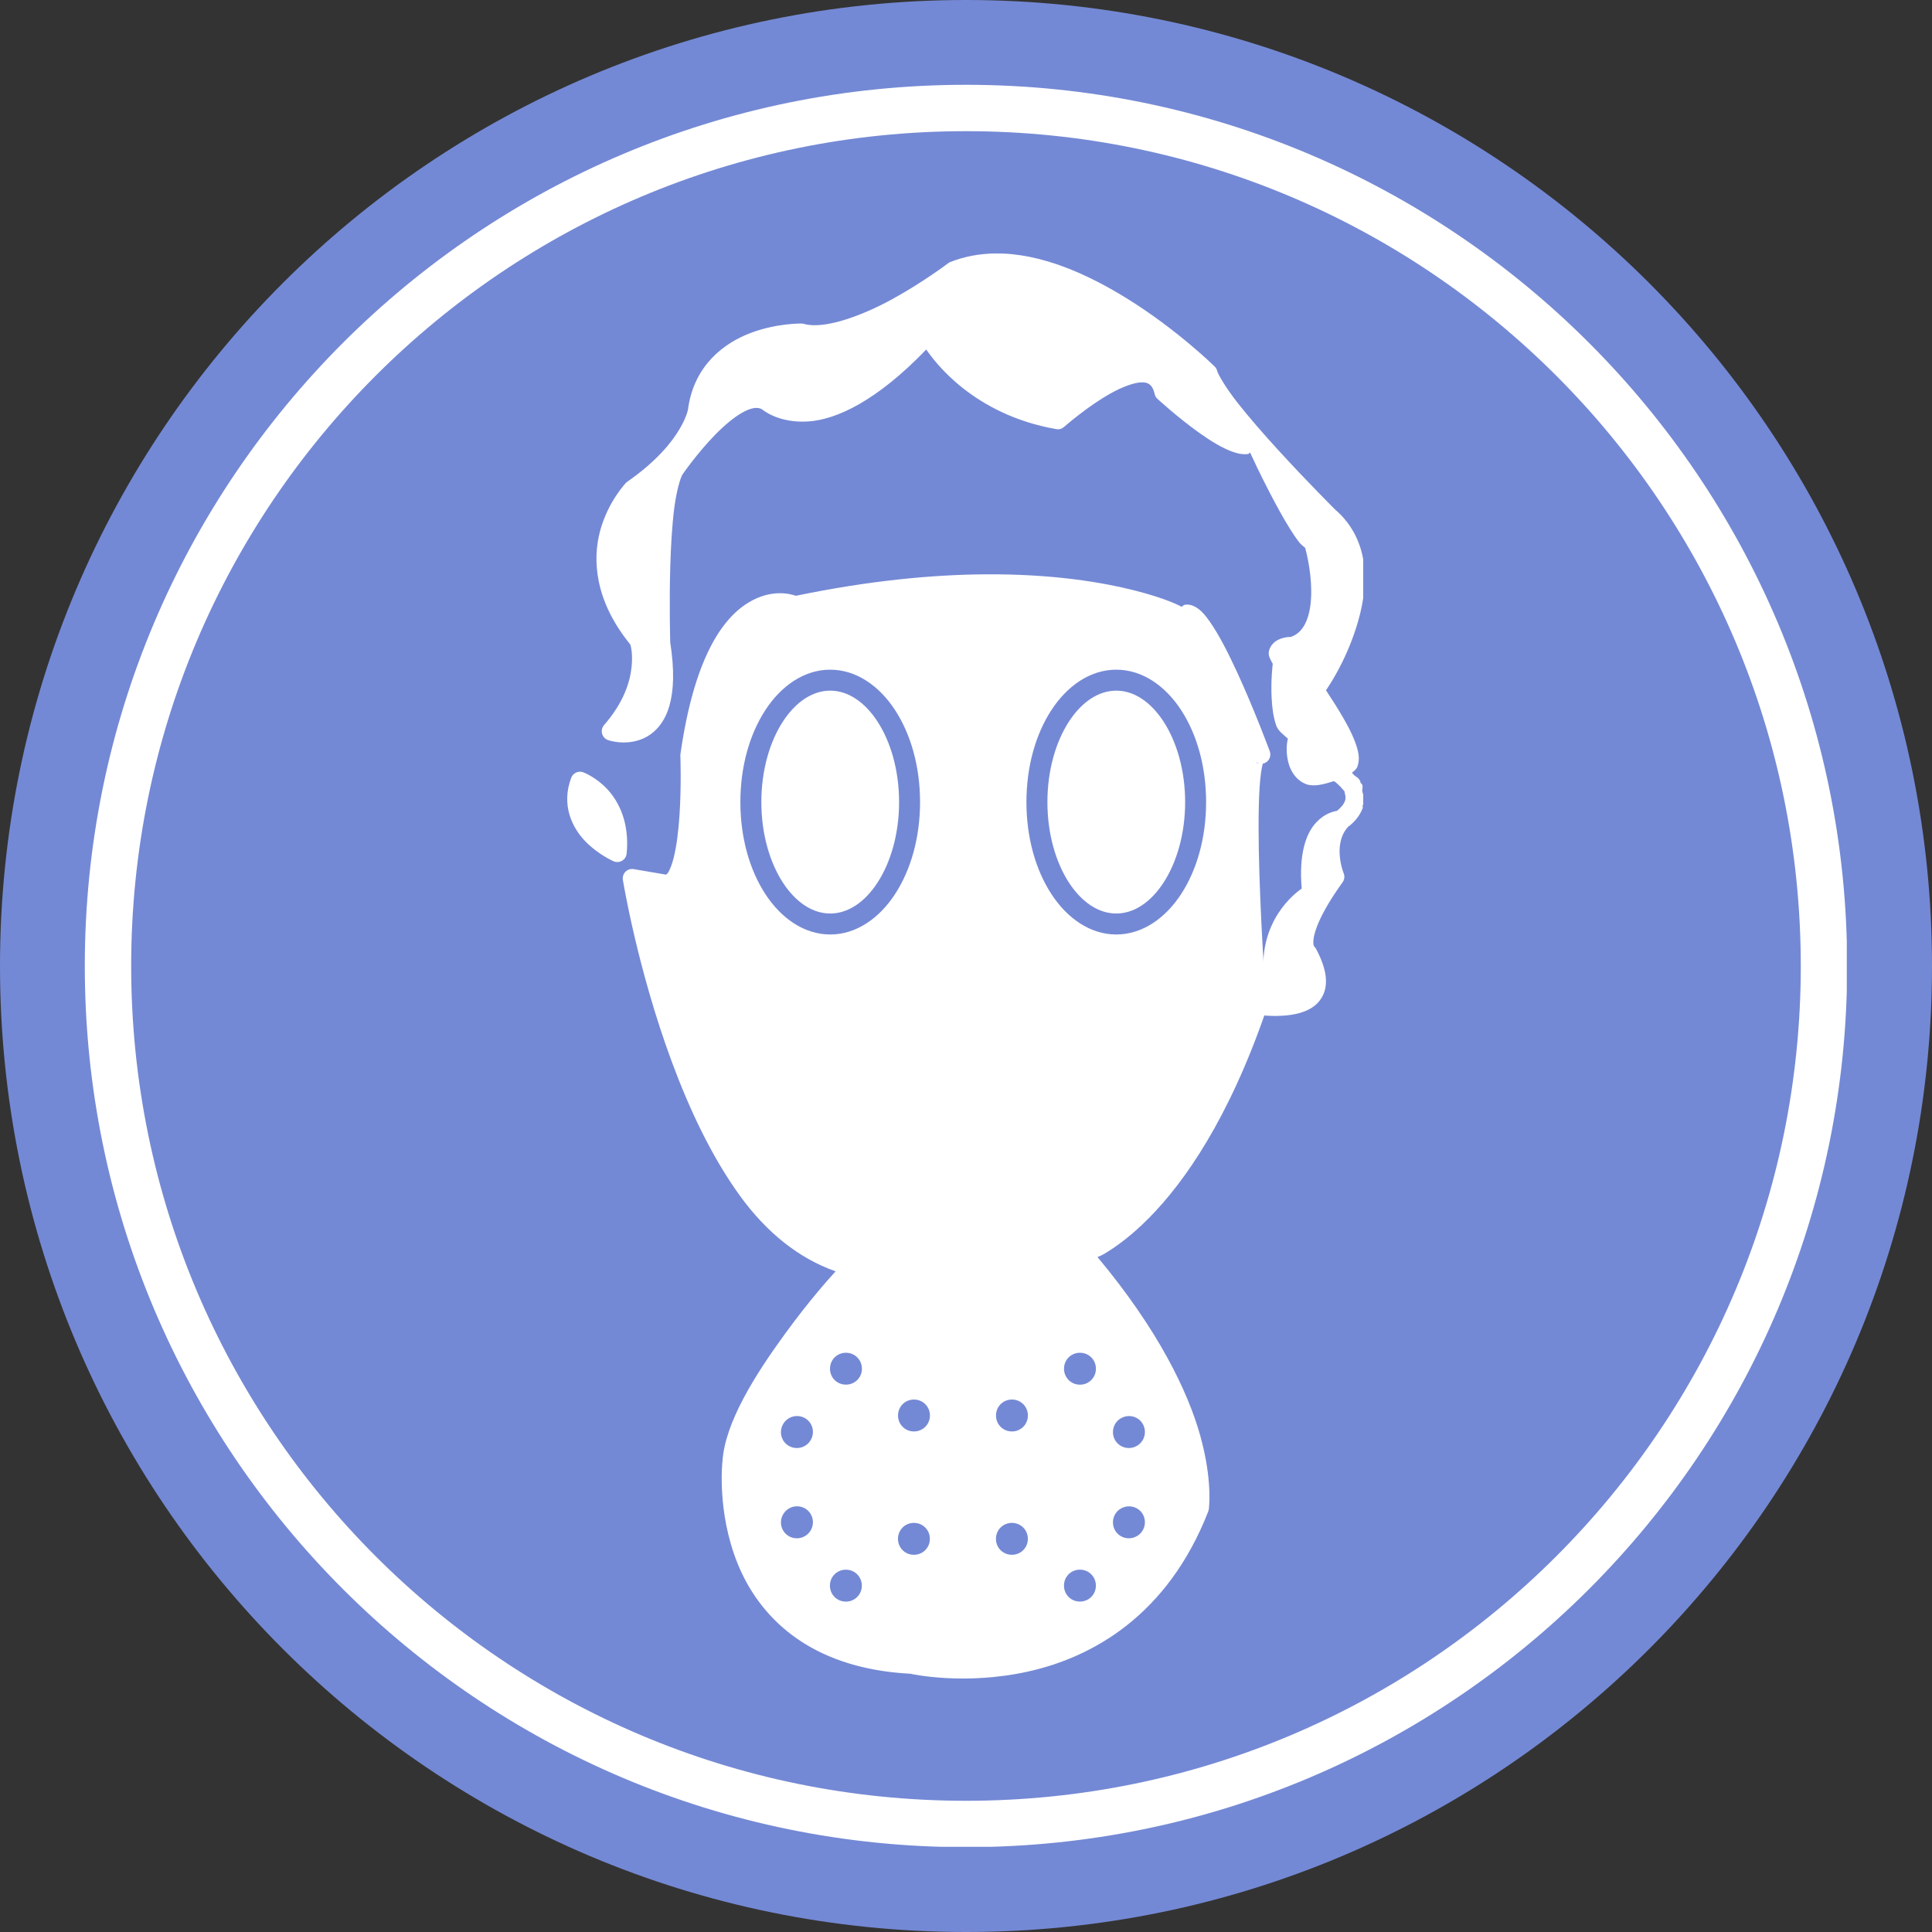
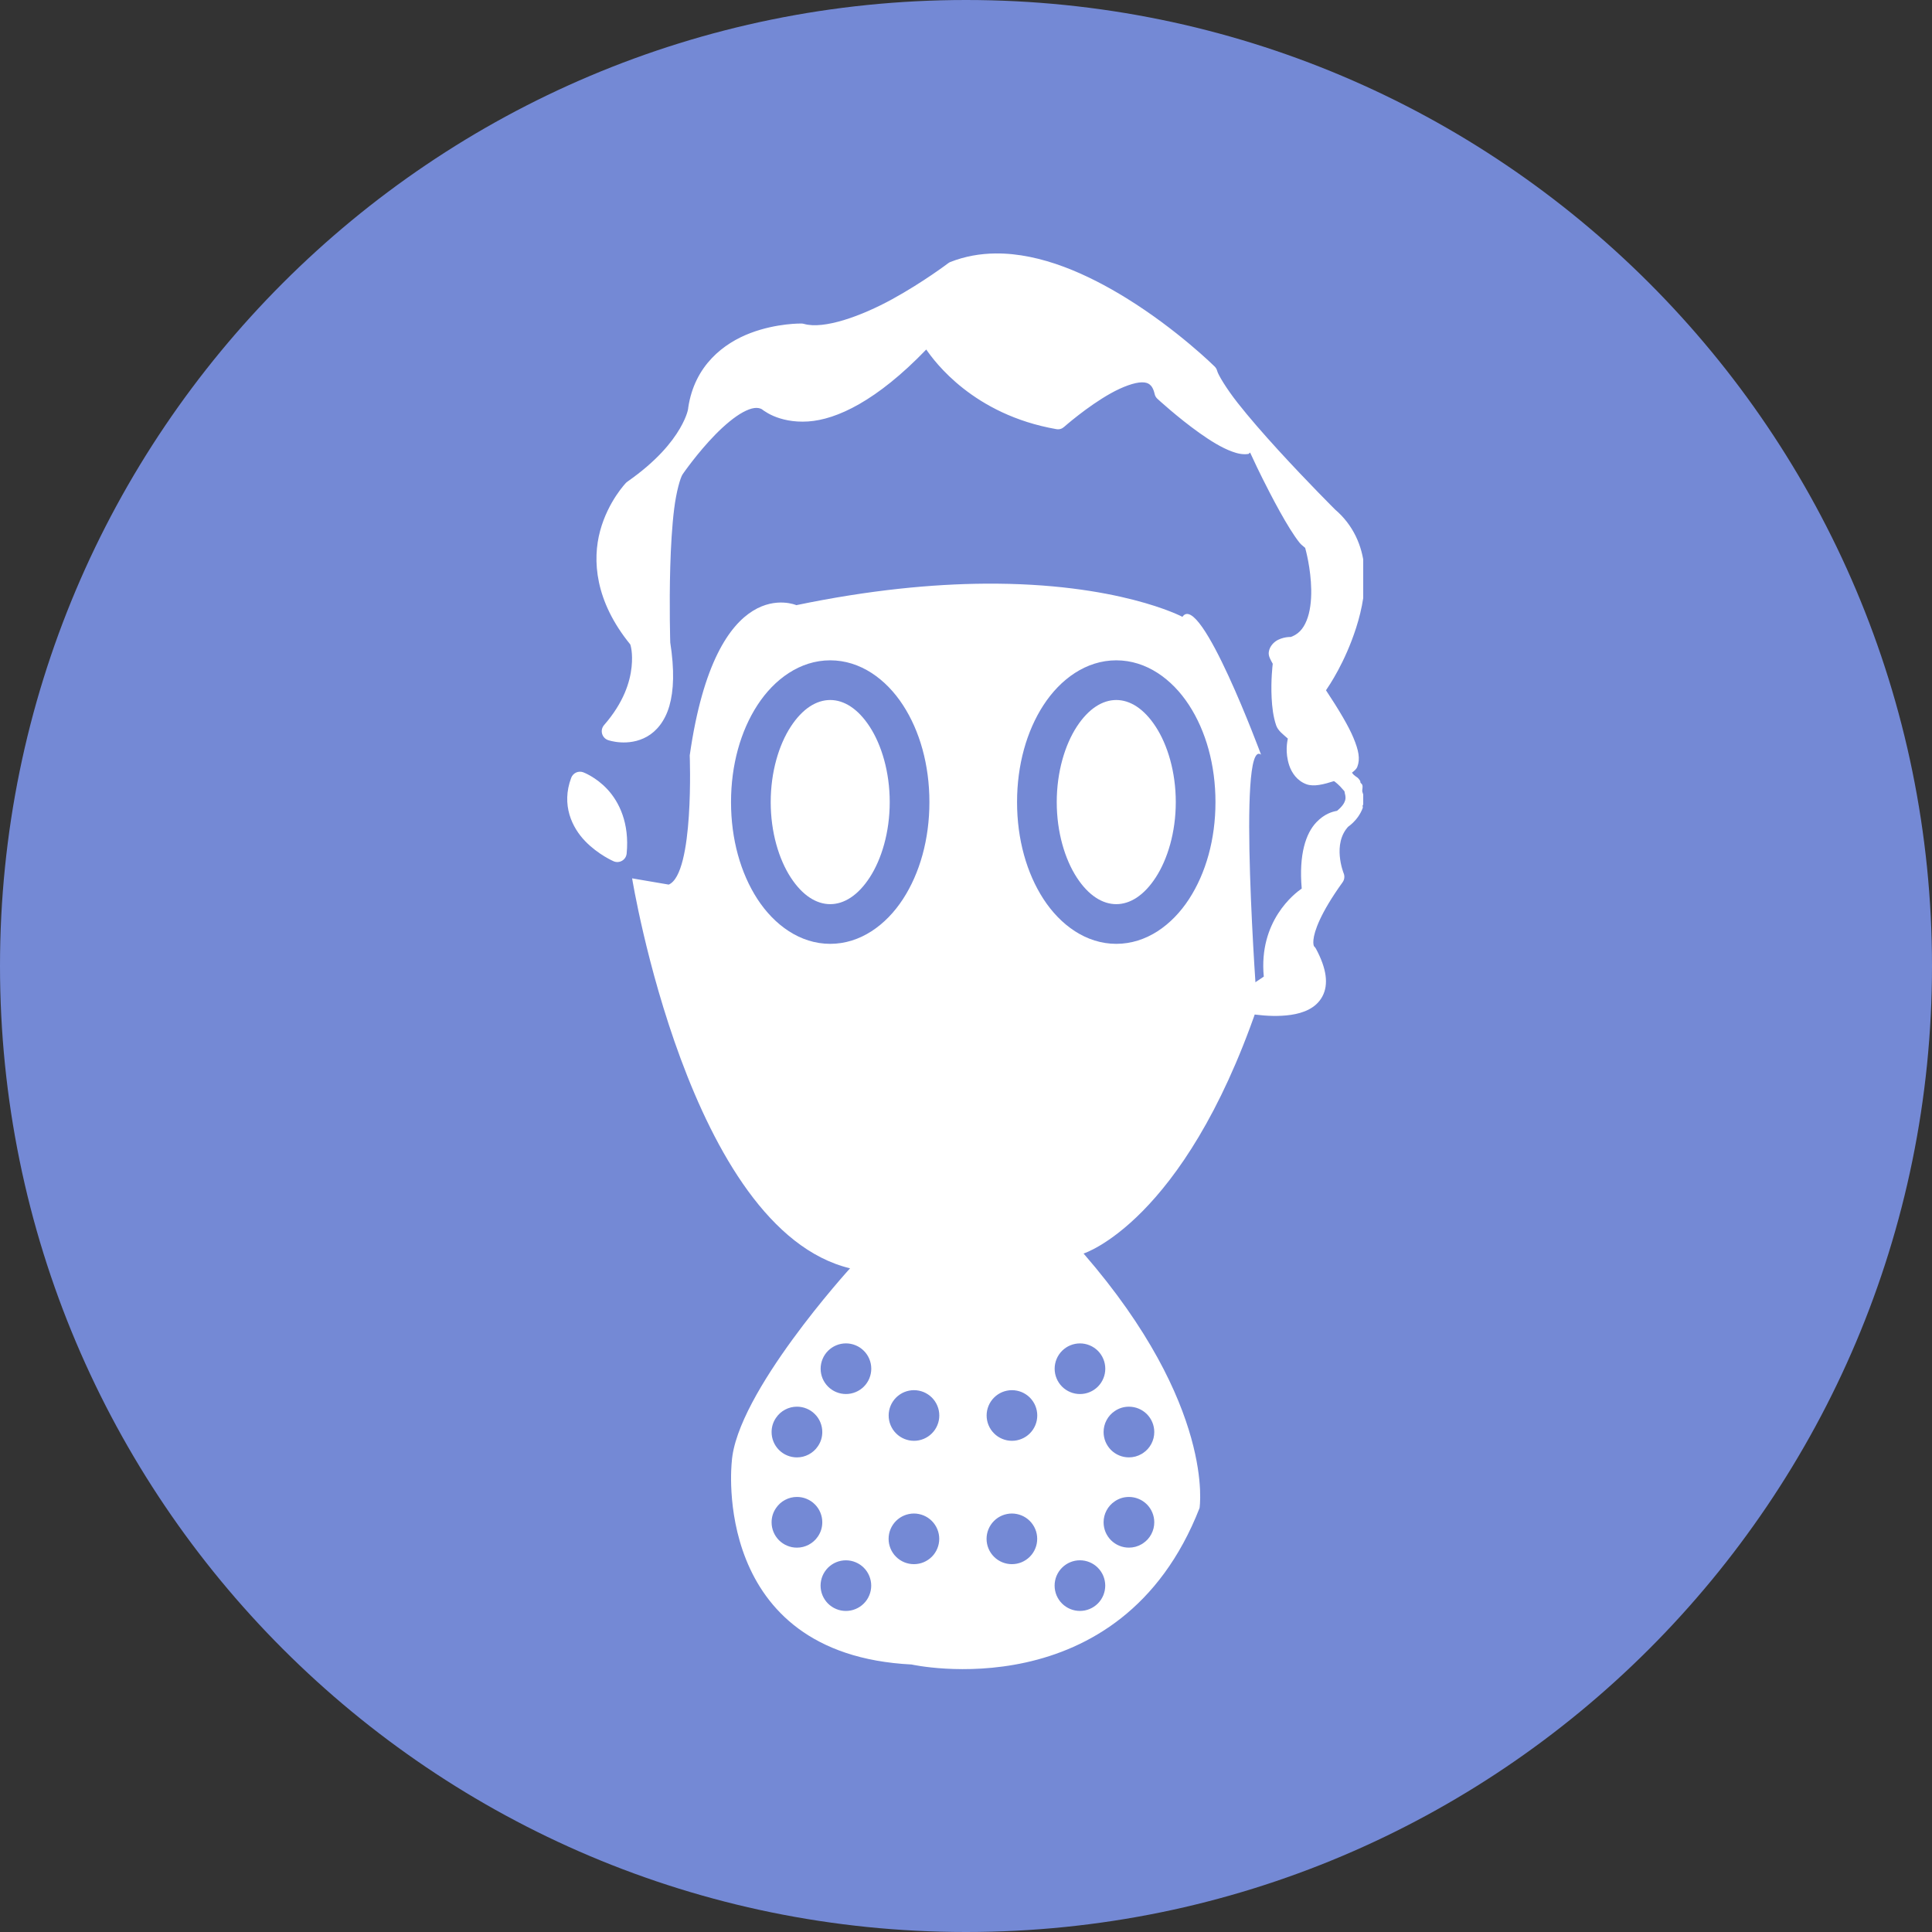
<svg xmlns="http://www.w3.org/2000/svg" width="500" zoomAndPan="magnify" viewBox="0 0 375 375" height="500" preserveAspectRatio="xMidYMid meet" version="1.0">
  <rect x="0" y="0" width="375" height="375" fill="#333333" stroke="none" />
  <defs>
    <clipPath id="86aa8ffdea">
      <path d="M 187.5 0 C 83.945 0 0 83.945 0 187.5 C 0 291.055 83.945 375 187.5 375 C 291.055 375 375 291.055 375 187.5 C 375 83.945 291.055 0 187.5 0 Z M 187.5 0 " clip-rule="nonzero" />
    </clipPath>
    <clipPath id="63fcd48146">
-       <path d="M 16.461 16.461 L 358.461 16.461 L 358.461 358.461 L 16.461 358.461 Z M 16.461 16.461 " clip-rule="nonzero" />
-     </clipPath>
+       </clipPath>
    <clipPath id="1808a058fc">
      <path d="M 187.496 16.461 C 93.039 16.461 16.461 93.039 16.461 187.496 C 16.461 281.957 93.039 358.531 187.496 358.531 C 281.957 358.531 358.531 281.957 358.531 187.496 C 358.531 93.039 281.957 16.461 187.496 16.461 Z M 187.496 16.461 " clip-rule="nonzero" />
    </clipPath>
    <clipPath id="4cdfe4fb52">
      <path d="M 115 49 L 264.598 49 L 264.598 198 L 115 198 Z M 115 49 " clip-rule="nonzero" />
    </clipPath>
    <clipPath id="9bcff47289">
      <path d="M 110.098 149 L 122 149 L 122 168 L 110.098 168 Z M 110.098 149 " clip-rule="nonzero" />
    </clipPath>
  </defs>
  <g clip-path="url(#86aa8ffdea)">
    <rect x="-37.5" width="450" fill="#7489d5" y="-37.5" height="450" fill-opacity="1" />
  </g>
  <g clip-path="url(#63fcd48146)">
    <g clip-path="url(#1808a058fc)">
      <path stroke-linecap="butt" transform="matrix(0.75, 0, 0, 0.75, 16.463, 16.463)" fill="none" stroke-linejoin="miter" d="M 228.044 -0.003 C 102.102 -0.003 -0.003 102.102 -0.003 228.044 C -0.003 353.992 102.102 456.091 228.044 456.091 C 353.992 456.091 456.091 353.992 456.091 228.044 C 456.091 102.102 353.992 -0.003 228.044 -0.003 Z M 228.044 -0.003 " stroke="#ffffff" stroke-width="24" stroke-opacity="1" stroke-miterlimit="4" />
    </g>
  </g>
  <path fill="#ffffff" d="M 191.148 113.289 C 181.023 113.367 168.848 114.488 154.57 117.461 C 154.57 117.461 139.012 110.664 133.875 146.621 C 133.875 146.621 134.781 169.586 129.797 171.699 L 122.695 170.488 C 122.695 170.488 133.723 238.625 164.996 246.18 C 164.996 246.18 142.863 270.465 142.031 283.797 C 142.031 283.797 137.805 321.113 176.934 323.078 C 176.934 323.078 217.422 332.145 232.832 292.711 C 232.832 292.711 236.004 272.922 210.32 243.309 C 210.32 243.309 229.656 237.266 244.012 195.57 C 244.012 195.57 240.082 142.992 244.766 146.469 C 244.766 146.469 232.98 114.59 229.508 119.727 C 229.508 119.727 217.02 113.094 191.148 113.289 Z M 161.145 128.168 C 166.996 128.168 171.988 131.816 175.262 136.852 C 178.539 141.883 180.398 148.477 180.398 155.688 C 180.398 162.898 178.539 169.484 175.262 174.52 C 171.988 179.551 166.996 183.199 161.145 183.199 C 155.293 183.199 150.301 179.551 147.023 174.52 C 143.75 169.484 141.891 162.898 141.891 155.688 C 141.891 148.477 143.75 141.883 147.023 136.852 C 150.301 131.816 155.293 128.168 161.145 128.168 Z M 216.668 128.168 C 222.52 128.168 227.512 131.816 230.785 136.852 C 234.062 141.883 235.922 148.477 235.922 155.688 C 235.922 162.898 234.062 169.484 230.785 174.52 C 227.512 179.551 222.52 183.199 216.668 183.199 C 210.816 183.199 205.824 179.551 202.547 174.52 C 199.273 169.484 197.41 162.898 197.41 155.688 C 197.41 148.477 199.273 141.883 202.547 136.852 C 205.824 131.816 210.816 128.168 216.668 128.168 Z M 161.145 135.871 C 158.488 135.871 155.777 137.52 153.48 141.051 C 151.18 144.582 149.594 149.828 149.594 155.688 C 149.594 161.543 151.18 166.785 153.48 170.316 C 155.777 173.848 158.488 175.496 161.145 175.496 C 163.797 175.496 166.512 173.848 168.809 170.316 C 171.105 166.785 172.695 161.543 172.695 155.688 C 172.695 149.828 171.105 144.582 168.809 141.051 C 166.512 137.52 163.797 135.871 161.145 135.871 Z M 216.668 135.871 C 214.012 135.871 211.301 137.52 209 141.051 C 206.703 144.582 205.113 149.828 205.113 155.688 C 205.113 161.543 206.703 166.785 209 170.316 C 211.301 173.848 214.012 175.496 216.668 175.496 C 219.32 175.496 222.027 173.848 224.324 170.316 C 226.625 166.785 228.219 161.543 228.219 155.688 C 228.219 149.828 226.625 144.582 224.324 141.051 C 222.027 137.52 219.32 135.871 216.668 135.871 Z M 164.199 260.75 C 164.52 260.75 164.84 260.781 165.156 260.844 C 165.473 260.906 165.781 261 166.078 261.125 C 166.375 261.246 166.66 261.398 166.93 261.578 C 167.195 261.758 167.445 261.961 167.672 262.191 C 167.902 262.418 168.105 262.668 168.285 262.934 C 168.465 263.203 168.613 263.484 168.738 263.785 C 168.863 264.082 168.953 264.391 169.02 264.707 C 169.082 265.023 169.113 265.344 169.113 265.664 C 169.113 265.988 169.082 266.309 169.016 266.625 C 168.953 266.941 168.863 267.246 168.738 267.547 C 168.613 267.844 168.465 268.125 168.285 268.395 C 168.105 268.664 167.902 268.91 167.672 269.141 C 167.445 269.367 167.195 269.57 166.93 269.75 C 166.66 269.93 166.375 270.082 166.078 270.203 C 165.781 270.328 165.473 270.422 165.156 270.484 C 164.84 270.547 164.52 270.578 164.199 270.578 C 163.875 270.578 163.555 270.547 163.238 270.484 C 162.922 270.422 162.617 270.328 162.316 270.203 C 162.02 270.082 161.734 269.93 161.469 269.75 C 161.199 269.57 160.953 269.367 160.723 269.141 C 160.496 268.91 160.293 268.664 160.113 268.395 C 159.934 268.125 159.781 267.844 159.656 267.547 C 159.535 267.246 159.441 266.941 159.379 266.625 C 159.316 266.309 159.285 265.988 159.285 265.664 C 159.285 265.344 159.316 265.023 159.379 264.707 C 159.441 264.391 159.535 264.082 159.66 263.785 C 159.781 263.484 159.934 263.203 160.113 262.934 C 160.293 262.668 160.496 262.418 160.723 262.191 C 160.953 261.961 161.199 261.758 161.469 261.578 C 161.738 261.398 162.02 261.25 162.316 261.125 C 162.617 261 162.922 260.906 163.238 260.844 C 163.555 260.781 163.875 260.75 164.199 260.75 Z M 209.621 260.754 C 209.945 260.754 210.266 260.785 210.582 260.848 C 210.898 260.91 211.203 261.004 211.504 261.129 C 211.801 261.25 212.082 261.402 212.352 261.582 C 212.621 261.762 212.867 261.965 213.098 262.191 C 213.324 262.422 213.527 262.668 213.707 262.938 C 213.887 263.207 214.039 263.488 214.16 263.789 C 214.285 264.086 214.379 264.395 214.441 264.711 C 214.504 265.027 214.535 265.344 214.535 265.668 C 214.535 265.992 214.504 266.309 214.441 266.625 C 214.379 266.941 214.285 267.25 214.16 267.547 C 214.039 267.848 213.887 268.129 213.707 268.398 C 213.527 268.668 213.324 268.914 213.098 269.145 C 212.867 269.371 212.621 269.574 212.352 269.754 C 212.082 269.934 211.801 270.086 211.504 270.207 C 211.203 270.332 210.898 270.426 210.582 270.488 C 210.266 270.551 209.945 270.582 209.621 270.582 C 209.301 270.582 208.98 270.551 208.664 270.488 C 208.348 270.426 208.039 270.332 207.742 270.207 C 207.441 270.086 207.16 269.934 206.891 269.754 C 206.621 269.574 206.375 269.371 206.148 269.145 C 205.918 268.914 205.715 268.668 205.535 268.398 C 205.355 268.129 205.207 267.848 205.082 267.547 C 204.957 267.25 204.863 266.941 204.801 266.625 C 204.738 266.309 204.707 265.992 204.707 265.668 C 204.707 265.344 204.738 265.027 204.801 264.711 C 204.863 264.395 204.957 264.086 205.082 263.789 C 205.207 263.488 205.355 263.207 205.535 262.938 C 205.715 262.668 205.918 262.422 206.148 262.191 C 206.375 261.965 206.625 261.762 206.891 261.582 C 207.16 261.402 207.441 261.25 207.742 261.129 C 208.039 261.004 208.348 260.91 208.664 260.848 C 208.98 260.785 209.301 260.754 209.621 260.754 Z M 177.402 269.832 C 177.727 269.832 178.047 269.863 178.363 269.926 C 178.68 269.988 178.984 270.082 179.285 270.203 C 179.582 270.328 179.863 270.48 180.133 270.66 C 180.402 270.84 180.648 271.043 180.879 271.27 C 181.105 271.5 181.309 271.746 181.488 272.016 C 181.668 272.281 181.82 272.566 181.941 272.863 C 182.066 273.164 182.16 273.469 182.223 273.785 C 182.285 274.102 182.316 274.422 182.316 274.746 C 182.316 275.066 182.285 275.387 182.223 275.703 C 182.16 276.02 182.066 276.328 181.941 276.625 C 181.82 276.922 181.668 277.207 181.488 277.477 C 181.309 277.742 181.105 277.992 180.879 278.219 C 180.648 278.449 180.402 278.652 180.133 278.832 C 179.863 279.012 179.582 279.16 179.285 279.285 C 178.984 279.41 178.68 279.5 178.363 279.566 C 178.047 279.629 177.727 279.66 177.402 279.66 C 177.082 279.66 176.762 279.629 176.445 279.566 C 176.129 279.5 175.82 279.41 175.523 279.285 C 175.223 279.16 174.941 279.012 174.672 278.832 C 174.406 278.652 174.156 278.449 173.93 278.219 C 173.699 277.992 173.496 277.742 173.316 277.477 C 173.137 277.207 172.988 276.922 172.863 276.625 C 172.738 276.328 172.645 276.02 172.582 275.703 C 172.52 275.387 172.488 275.066 172.488 274.746 C 172.488 274.422 172.52 274.102 172.582 273.785 C 172.645 273.469 172.738 273.164 172.863 272.863 C 172.988 272.566 173.137 272.281 173.316 272.016 C 173.496 271.746 173.699 271.5 173.93 271.27 C 174.156 271.043 174.406 270.84 174.672 270.66 C 174.941 270.48 175.223 270.328 175.523 270.203 C 175.82 270.082 176.129 269.988 176.445 269.926 C 176.762 269.863 177.082 269.832 177.402 269.832 Z M 196.418 269.832 C 196.742 269.832 197.059 269.863 197.375 269.926 C 197.691 269.988 198 270.082 198.297 270.203 C 198.598 270.328 198.879 270.48 199.148 270.66 C 199.418 270.84 199.664 271.043 199.895 271.27 C 200.121 271.5 200.324 271.746 200.504 272.016 C 200.684 272.281 200.836 272.566 200.957 272.863 C 201.082 273.164 201.176 273.469 201.238 273.785 C 201.301 274.102 201.332 274.422 201.332 274.746 C 201.332 275.066 201.301 275.387 201.238 275.703 C 201.176 276.02 201.082 276.328 200.957 276.625 C 200.836 276.922 200.684 277.207 200.504 277.477 C 200.324 277.742 200.121 277.992 199.895 278.219 C 199.664 278.449 199.418 278.652 199.148 278.832 C 198.879 279.012 198.598 279.16 198.297 279.285 C 198 279.41 197.691 279.5 197.375 279.566 C 197.059 279.629 196.742 279.66 196.418 279.66 C 196.094 279.66 195.777 279.629 195.461 279.566 C 195.145 279.5 194.836 279.41 194.539 279.285 C 194.238 279.16 193.957 279.012 193.688 278.832 C 193.418 278.652 193.172 278.449 192.945 278.219 C 192.715 277.992 192.512 277.742 192.332 277.477 C 192.152 277.207 192 276.922 191.879 276.625 C 191.754 276.328 191.66 276.02 191.598 275.703 C 191.535 275.387 191.504 275.066 191.504 274.746 C 191.504 274.422 191.535 274.102 191.598 273.785 C 191.66 273.469 191.754 273.164 191.879 272.863 C 192 272.566 192.152 272.281 192.332 272.016 C 192.512 271.746 192.715 271.5 192.945 271.27 C 193.172 271.043 193.422 270.84 193.688 270.66 C 193.957 270.48 194.238 270.328 194.539 270.203 C 194.836 270.082 195.145 269.988 195.461 269.926 C 195.777 269.863 196.094 269.832 196.418 269.832 Z M 154.691 273.035 C 155.012 273.035 155.332 273.066 155.648 273.129 C 155.965 273.191 156.273 273.285 156.57 273.41 C 156.867 273.531 157.152 273.684 157.422 273.863 C 157.688 274.043 157.938 274.246 158.164 274.477 C 158.395 274.703 158.598 274.953 158.777 275.219 C 158.957 275.488 159.105 275.77 159.23 276.07 C 159.355 276.367 159.445 276.676 159.512 276.992 C 159.574 277.309 159.605 277.629 159.605 277.949 C 159.605 278.961 159.32 279.883 158.75 280.719 C 158.293 281.395 157.703 281.922 156.984 282.305 C 156.262 282.688 155.496 282.879 154.68 282.879 C 154.355 282.879 154.035 282.848 153.719 282.785 C 153.402 282.723 153.098 282.629 152.797 282.504 C 152.5 282.383 152.215 282.23 151.949 282.051 C 151.68 281.871 151.434 281.668 151.203 281.441 C 150.977 281.211 150.773 280.965 150.594 280.695 C 150.414 280.426 150.262 280.145 150.137 279.844 C 150.016 279.547 149.922 279.238 149.859 278.922 C 149.797 278.605 149.766 278.289 149.766 277.965 C 149.766 276.949 150.055 276.02 150.633 275.184 C 151.09 274.512 151.676 273.984 152.395 273.605 C 153.113 273.227 153.879 273.035 154.691 273.035 Z M 219.129 273.039 C 219.453 273.039 219.773 273.07 220.09 273.133 C 220.406 273.195 220.711 273.289 221.012 273.414 C 221.309 273.535 221.59 273.688 221.859 273.867 C 222.129 274.047 222.375 274.25 222.605 274.477 C 222.832 274.707 223.035 274.953 223.215 275.223 C 223.395 275.492 223.547 275.773 223.668 276.074 C 223.793 276.371 223.887 276.68 223.949 276.996 C 224.012 277.312 224.043 277.629 224.043 277.953 C 224.043 278.77 223.852 279.535 223.473 280.254 C 223.09 280.977 222.562 281.562 221.887 282.02 C 221.824 282.062 221.762 282.102 221.699 282.141 C 221.66 282.164 221.625 282.188 221.586 282.211 C 220.824 282.652 220 282.875 219.121 282.875 C 218.797 282.875 218.477 282.844 218.16 282.781 C 217.844 282.719 217.535 282.625 217.238 282.5 C 216.941 282.379 216.656 282.227 216.391 282.047 C 216.121 281.867 215.871 281.664 215.645 281.438 C 215.418 281.207 215.211 280.961 215.035 280.691 C 214.855 280.422 214.703 280.141 214.578 279.84 C 214.457 279.543 214.363 279.238 214.301 278.922 C 214.238 278.605 214.207 278.285 214.207 277.961 C 214.207 277.148 214.395 276.379 214.777 275.66 C 215.16 274.938 215.688 274.352 216.363 273.895 C 217.195 273.324 218.117 273.039 219.129 273.039 Z M 154.691 290.555 C 155.012 290.555 155.332 290.586 155.648 290.648 C 155.965 290.711 156.273 290.805 156.57 290.93 C 156.867 291.055 157.152 291.203 157.422 291.383 C 157.688 291.562 157.938 291.766 158.164 291.996 C 158.395 292.223 158.598 292.473 158.777 292.738 C 158.957 293.008 159.105 293.289 159.23 293.59 C 159.355 293.887 159.445 294.195 159.512 294.512 C 159.574 294.828 159.605 295.148 159.605 295.469 C 159.605 296.48 159.32 297.402 158.75 298.238 C 158.293 298.914 157.703 299.441 156.984 299.824 C 156.262 300.207 155.496 300.398 154.68 300.398 C 154.355 300.398 154.035 300.367 153.719 300.305 C 153.402 300.242 153.098 300.148 152.797 300.023 C 152.5 299.902 152.215 299.75 151.949 299.57 C 151.68 299.391 151.434 299.188 151.203 298.961 C 150.977 298.73 150.773 298.484 150.594 298.215 C 150.414 297.945 150.262 297.664 150.137 297.363 C 150.016 297.066 149.922 296.758 149.859 296.441 C 149.797 296.125 149.766 295.809 149.766 295.484 C 149.766 294.469 150.055 293.539 150.633 292.703 C 151.09 292.031 151.676 291.504 152.395 291.125 C 153.113 290.746 153.879 290.555 154.691 290.555 Z M 219.129 290.559 C 219.453 290.559 219.773 290.59 220.09 290.652 C 220.406 290.715 220.711 290.809 221.012 290.934 C 221.309 291.055 221.59 291.207 221.859 291.387 C 222.129 291.566 222.375 291.77 222.605 291.996 C 222.832 292.227 223.035 292.473 223.215 292.742 C 223.395 293.012 223.547 293.293 223.668 293.594 C 223.793 293.891 223.887 294.199 223.949 294.516 C 224.012 294.832 224.043 295.148 224.043 295.473 C 224.043 296.289 223.852 297.055 223.473 297.773 C 223.09 298.496 222.562 299.082 221.887 299.539 C 221.824 299.582 221.762 299.621 221.699 299.66 C 221.66 299.684 221.625 299.707 221.586 299.73 C 220.824 300.172 220 300.395 219.121 300.395 C 218.797 300.395 218.477 300.363 218.16 300.301 C 217.844 300.238 217.535 300.145 217.238 300.02 C 216.941 299.898 216.656 299.746 216.391 299.566 C 216.121 299.387 215.871 299.184 215.645 298.957 C 215.418 298.727 215.211 298.48 215.035 298.211 C 214.855 297.941 214.703 297.66 214.578 297.363 C 214.457 297.062 214.363 296.758 214.301 296.441 C 214.238 296.125 214.207 295.805 214.207 295.48 C 214.207 294.668 214.395 293.898 214.777 293.18 C 215.16 292.461 215.688 291.871 216.363 291.414 C 217.195 290.844 218.117 290.559 219.129 290.559 Z M 177.391 293.773 C 177.715 293.773 178.035 293.805 178.352 293.871 C 178.668 293.934 178.973 294.027 179.273 294.148 C 179.57 294.273 179.852 294.426 180.121 294.602 C 180.391 294.781 180.637 294.984 180.867 295.215 C 181.094 295.441 181.297 295.691 181.477 295.961 C 181.656 296.227 181.809 296.512 181.93 296.809 C 182.055 297.105 182.148 297.414 182.211 297.73 C 182.273 298.047 182.305 298.367 182.305 298.688 C 182.305 299.012 182.273 299.332 182.211 299.648 C 182.148 299.965 182.055 300.273 181.93 300.57 C 181.809 300.867 181.656 301.152 181.477 301.418 C 181.297 301.688 181.094 301.938 180.867 302.164 C 180.637 302.391 180.391 302.598 180.121 302.773 C 179.852 302.953 179.57 303.105 179.273 303.23 C 178.973 303.352 178.668 303.445 178.352 303.508 C 178.035 303.57 177.715 303.602 177.391 303.602 C 177.07 303.602 176.75 303.57 176.434 303.508 C 176.117 303.445 175.809 303.352 175.512 303.23 C 175.211 303.105 174.93 302.953 174.66 302.773 C 174.395 302.598 174.145 302.391 173.918 302.164 C 173.688 301.938 173.484 301.688 173.305 301.418 C 173.125 301.152 172.973 300.867 172.852 300.57 C 172.727 300.273 172.633 299.965 172.57 299.648 C 172.508 299.332 172.477 299.012 172.477 298.688 C 172.477 298.367 172.508 298.047 172.57 297.73 C 172.633 297.414 172.727 297.105 172.852 296.809 C 172.977 296.512 173.125 296.227 173.305 295.961 C 173.484 295.691 173.688 295.441 173.918 295.215 C 174.145 294.988 174.395 294.781 174.66 294.602 C 174.93 294.426 175.215 294.273 175.512 294.148 C 175.809 294.027 176.117 293.934 176.434 293.871 C 176.75 293.805 177.07 293.773 177.391 293.773 Z M 196.406 293.773 C 196.73 293.773 197.051 293.805 197.367 293.871 C 197.684 293.934 197.988 294.027 198.289 294.148 C 198.586 294.273 198.867 294.426 199.137 294.602 C 199.406 294.781 199.652 294.984 199.883 295.215 C 200.109 295.441 200.312 295.691 200.492 295.961 C 200.672 296.227 200.824 296.512 200.945 296.809 C 201.07 297.105 201.164 297.414 201.227 297.73 C 201.289 298.047 201.32 298.367 201.32 298.688 C 201.32 299.012 201.289 299.332 201.227 299.648 C 201.164 299.965 201.07 300.273 200.945 300.57 C 200.824 300.867 200.672 301.152 200.492 301.418 C 200.312 301.688 200.109 301.938 199.883 302.164 C 199.652 302.391 199.406 302.598 199.137 302.773 C 198.867 302.953 198.586 303.105 198.289 303.23 C 197.988 303.352 197.684 303.445 197.367 303.508 C 197.051 303.57 196.73 303.602 196.406 303.602 C 196.086 303.602 195.766 303.57 195.449 303.508 C 195.133 303.445 194.824 303.352 194.527 303.23 C 194.227 303.105 193.945 302.953 193.676 302.773 C 193.406 302.598 193.16 302.391 192.934 302.164 C 192.703 301.938 192.5 301.688 192.32 301.418 C 192.141 301.152 191.988 300.867 191.867 300.57 C 191.742 300.273 191.648 299.965 191.586 299.648 C 191.523 299.332 191.492 299.012 191.492 298.688 C 191.492 298.367 191.523 298.047 191.586 297.73 C 191.648 297.414 191.742 297.105 191.867 296.809 C 191.992 296.512 192.141 296.227 192.32 295.961 C 192.5 295.691 192.703 295.441 192.934 295.215 C 193.16 294.988 193.41 294.781 193.676 294.602 C 193.945 294.426 194.227 294.273 194.527 294.148 C 194.824 294.027 195.133 293.934 195.449 293.871 C 195.766 293.805 196.086 293.773 196.406 293.773 Z M 209.613 302.852 C 209.934 302.852 210.254 302.883 210.57 302.945 C 210.887 303.008 211.195 303.102 211.492 303.227 C 211.789 303.352 212.074 303.5 212.34 303.68 C 212.609 303.859 212.859 304.062 213.086 304.293 C 213.312 304.52 213.52 304.77 213.695 305.035 C 213.875 305.305 214.027 305.586 214.152 305.887 C 214.273 306.184 214.367 306.492 214.43 306.809 C 214.492 307.125 214.527 307.445 214.527 307.766 C 214.527 308.09 214.492 308.41 214.43 308.727 C 214.367 309.043 214.273 309.348 214.152 309.648 C 214.027 309.945 213.875 310.227 213.699 310.496 C 213.52 310.766 213.312 311.012 213.086 311.242 C 212.859 311.469 212.609 311.672 212.34 311.852 C 212.074 312.031 211.789 312.184 211.492 312.305 C 211.195 312.43 210.887 312.523 210.57 312.586 C 210.254 312.648 209.934 312.68 209.613 312.68 C 209.289 312.68 208.969 312.648 208.652 312.586 C 208.336 312.523 208.027 312.43 207.73 312.305 C 207.434 312.184 207.148 312.031 206.883 311.852 C 206.613 311.672 206.363 311.469 206.137 311.242 C 205.91 311.012 205.703 310.766 205.527 310.496 C 205.348 310.227 205.195 309.945 205.07 309.648 C 204.949 309.348 204.855 309.043 204.793 308.727 C 204.73 308.41 204.699 308.09 204.699 307.766 C 204.699 307.445 204.73 307.125 204.793 306.809 C 204.855 306.492 204.949 306.184 205.07 305.887 C 205.195 305.586 205.348 305.305 205.527 305.035 C 205.703 304.77 205.91 304.52 206.137 304.293 C 206.363 304.062 206.613 303.859 206.883 303.68 C 207.148 303.5 207.434 303.352 207.73 303.227 C 208.027 303.102 208.336 303.008 208.652 302.945 C 208.969 302.883 209.289 302.852 209.613 302.852 Z M 164.188 302.855 C 164.508 302.855 164.828 302.887 165.145 302.949 C 165.461 303.012 165.77 303.105 166.066 303.23 C 166.363 303.352 166.648 303.504 166.918 303.684 C 167.184 303.863 167.434 304.066 167.66 304.293 C 167.891 304.523 168.094 304.77 168.273 305.039 C 168.453 305.309 168.602 305.59 168.727 305.891 C 168.848 306.188 168.941 306.496 169.008 306.812 C 169.07 307.129 169.102 307.445 169.102 307.77 C 169.102 308.094 169.07 308.41 169.008 308.727 C 168.941 309.043 168.852 309.352 168.727 309.648 C 168.602 309.949 168.453 310.23 168.273 310.5 C 168.094 310.77 167.891 311.016 167.66 311.246 C 167.434 311.473 167.184 311.676 166.918 311.855 C 166.648 312.035 166.363 312.188 166.066 312.309 C 165.77 312.434 165.461 312.527 165.145 312.59 C 164.828 312.652 164.508 312.684 164.188 312.684 C 163.863 312.684 163.543 312.652 163.227 312.59 C 162.91 312.527 162.605 312.434 162.305 312.309 C 162.008 312.188 161.723 312.035 161.457 311.855 C 161.188 311.676 160.941 311.473 160.711 311.246 C 160.484 311.016 160.281 310.77 160.102 310.5 C 159.922 310.23 159.77 309.949 159.645 309.648 C 159.523 309.352 159.43 309.043 159.367 308.727 C 159.305 308.41 159.273 308.094 159.273 307.77 C 159.273 307.445 159.305 307.129 159.367 306.812 C 159.43 306.496 159.523 306.188 159.645 305.891 C 159.77 305.59 159.922 305.309 160.102 305.039 C 160.281 304.77 160.484 304.523 160.711 304.293 C 160.941 304.066 161.188 303.863 161.457 303.684 C 161.723 303.504 162.008 303.352 162.305 303.23 C 162.605 303.105 162.91 303.012 163.227 302.949 C 163.543 302.887 163.863 302.855 164.188 302.855 Z M 164.188 302.855 " fill-opacity="1" fill-rule="nonzero" />
-   <path fill="#ffffff" d="M 191.137 111.477 C 180.961 111.551 168.742 112.688 154.48 115.641 C 153.43 115.289 149.715 114.223 145.195 117.008 C 139.988 120.219 134.68 128.113 132.074 146.363 C 132.059 146.473 132.055 146.582 132.059 146.691 C 132.059 146.691 132.277 152.363 131.891 158.25 C 131.695 161.191 131.34 164.18 130.773 166.445 C 130.488 167.574 130.148 168.52 129.809 169.145 C 129.566 169.586 129.434 169.652 129.297 169.77 L 123 168.695 C 122.859 168.672 122.715 168.664 122.57 168.676 C 122.426 168.684 122.285 168.711 122.148 168.754 C 122.008 168.797 121.879 168.855 121.754 168.93 C 121.629 169.008 121.516 169.094 121.414 169.195 C 121.312 169.297 121.223 169.41 121.145 169.535 C 121.07 169.656 121.012 169.785 120.965 169.926 C 120.922 170.062 120.895 170.203 120.883 170.348 C 120.871 170.492 120.875 170.637 120.898 170.777 C 120.898 170.777 123.676 187.957 130.414 206.133 C 133.781 215.219 138.141 224.582 143.727 232.238 C 148.73 239.105 154.945 244.223 162.195 246.762 C 161.02 248.074 157.324 252.098 152.355 258.918 C 146.66 266.734 140.719 276.055 140.23 283.648 C 140.219 283.727 139.113 293.355 143.125 303.375 C 147.145 313.41 156.668 323.824 176.719 324.875 C 176.996 324.938 187.191 327.176 199.492 324.457 C 211.965 321.703 226.602 313.637 234.52 293.375 C 234.566 293.254 234.602 293.125 234.621 292.996 C 234.621 292.996 235.449 287.547 232.957 278.625 C 230.574 270.113 224.801 258.082 213.02 243.992 C 213.617 243.711 213.617 243.797 214.496 243.273 C 216.664 241.977 219.652 239.82 223.074 236.352 C 229.918 229.41 238.48 217.219 245.73 196.156 C 245.809 195.922 245.84 195.68 245.82 195.434 C 245.82 195.434 244.844 182.316 244.449 169.66 C 244.254 163.332 244.207 157.105 244.488 152.793 C 244.625 150.688 244.863 149.059 245.105 148.23 C 245.363 148.18 245.602 148.078 245.816 147.922 C 246.031 147.77 246.203 147.578 246.336 147.348 C 246.465 147.117 246.543 146.871 246.566 146.609 C 246.59 146.344 246.559 146.09 246.469 145.84 C 246.469 145.84 243.512 137.824 240.09 130.406 C 238.379 126.699 236.57 123.152 234.84 120.691 C 233.977 119.461 233.195 118.48 232.07 117.828 C 231.512 117.504 230.766 117.246 229.934 117.395 C 229.691 117.438 229.582 117.672 229.367 117.777 C 228.758 117.473 226.336 116.18 220.484 114.676 C 213.98 113.004 204.227 111.375 191.133 111.477 Z M 191.16 115.109 C 203.941 115.012 213.367 116.598 219.574 118.195 C 225.785 119.789 228.652 121.328 228.652 121.328 C 228.852 121.434 229.062 121.5 229.285 121.531 C 229.508 121.559 229.727 121.543 229.945 121.488 C 230.164 121.434 230.363 121.344 230.551 121.215 C 230.734 121.086 230.887 120.93 231.012 120.742 C 231.043 120.703 230.844 120.922 230.566 120.969 C 230.289 121.02 230.156 120.914 230.25 120.969 C 230.438 121.078 231.145 121.746 231.871 122.781 C 233.328 124.852 235.121 128.316 236.793 131.934 C 239.812 138.48 241.977 144.359 242.465 145.656 C 242.137 146.109 241.809 146.551 241.656 147.043 C 241.223 148.449 241.012 150.277 240.859 152.559 C 240.562 157.125 240.617 163.395 240.816 169.773 C 241.207 182.312 242.141 194.789 242.172 195.242 C 235.098 215.672 226.871 227.332 220.488 233.801 C 217.281 237.055 214.543 239.016 212.637 240.156 C 210.727 241.297 209.777 241.574 209.777 241.574 C 209.633 241.621 209.496 241.68 209.367 241.762 C 209.238 241.84 209.121 241.934 209.016 242.039 C 208.91 242.148 208.82 242.27 208.746 242.398 C 208.668 242.531 208.609 242.668 208.57 242.812 C 208.527 242.957 208.504 243.105 208.5 243.258 C 208.496 243.406 208.512 243.559 208.543 243.703 C 208.574 243.852 208.625 243.992 208.695 244.129 C 208.762 244.262 208.848 244.387 208.945 244.5 C 221.633 259.129 227.113 271.227 229.453 279.602 C 231.727 287.73 231.086 291.969 231.043 292.227 C 223.539 311.242 210.297 318.348 198.711 320.906 C 187.086 323.477 177.332 321.305 177.332 321.305 C 177.23 321.281 177.129 321.27 177.023 321.266 C 158.039 320.312 150.133 311.113 146.496 302.023 C 142.855 292.938 143.84 284 143.84 284 C 143.844 283.973 143.844 283.941 143.844 283.914 C 144.203 278.176 149.727 268.707 155.297 261.062 C 160.867 253.418 166.344 247.402 166.344 247.402 C 166.449 247.285 166.539 247.16 166.609 247.02 C 166.684 246.879 166.738 246.73 166.773 246.578 C 166.805 246.422 166.82 246.266 166.812 246.109 C 166.809 245.953 166.781 245.797 166.734 245.645 C 166.688 245.496 166.625 245.352 166.539 245.219 C 166.457 245.086 166.355 244.965 166.242 244.855 C 166.125 244.746 166 244.656 165.859 244.582 C 165.723 244.508 165.574 244.449 165.422 244.414 C 158.184 242.664 151.941 237.344 146.66 230.098 C 141.379 222.855 137.117 213.762 133.82 204.871 C 128.008 189.195 125.594 176.059 125.008 172.727 L 129.492 173.492 C 129.844 173.551 130.184 173.512 130.508 173.371 C 131.684 172.871 132.438 171.922 133 170.887 C 133.566 169.848 133.969 168.652 134.301 167.332 C 134.965 164.695 135.316 161.551 135.52 158.488 C 135.914 152.508 135.691 147.098 135.684 146.828 C 138.215 129.16 143.246 122.48 147.102 120.105 C 150.957 117.727 153.844 119.129 153.844 119.129 C 154.199 119.281 154.566 119.32 154.941 119.242 C 169.105 116.293 181.16 115.184 191.16 115.109 Z M 161.145 126.352 C 154.535 126.352 149.023 130.457 145.504 135.859 C 142.004 141.238 140.074 148.164 140.074 155.688 C 140.074 163.211 142.004 170.133 145.504 175.508 C 149.023 180.914 154.535 185.016 161.145 185.016 C 167.75 185.016 173.273 180.914 176.789 175.508 C 180.289 170.133 182.215 163.211 182.215 155.688 C 182.215 148.164 180.289 141.238 176.789 135.859 C 173.273 130.457 167.75 126.352 161.145 126.352 Z M 216.668 126.352 C 210.059 126.352 204.547 130.457 201.027 135.859 C 197.527 141.234 195.598 148.164 195.598 155.688 C 195.598 163.211 197.527 170.133 201.027 175.508 C 204.547 180.914 210.059 185.016 216.668 185.016 C 223.273 185.016 228.789 180.914 232.309 175.508 C 235.805 170.133 237.738 163.211 237.738 155.688 C 237.738 148.164 235.805 141.234 232.309 135.859 C 228.789 130.457 223.273 126.352 216.668 126.352 Z M 161.145 129.984 C 166.242 129.984 170.707 133.176 173.742 137.84 C 176.793 142.527 178.582 148.789 178.582 155.688 C 178.582 162.586 176.793 168.84 173.742 173.527 C 170.707 178.191 166.242 181.383 161.145 181.383 C 156.047 181.383 151.578 178.191 148.547 173.527 C 145.492 168.84 143.707 162.586 143.707 155.688 C 143.707 148.789 145.492 142.527 148.547 137.84 C 151.578 133.176 156.047 129.984 161.145 129.984 Z M 216.668 129.984 C 221.766 129.984 226.23 133.176 229.266 137.84 C 232.316 142.527 234.105 148.789 234.105 155.688 C 234.105 162.586 232.316 168.84 229.266 173.527 C 226.23 178.191 221.766 181.383 216.668 181.383 C 211.57 181.383 207.102 178.191 204.07 173.527 C 201.016 168.84 199.23 162.586 199.23 155.688 C 199.23 148.789 201.016 142.527 204.07 137.84 C 207.102 133.176 211.57 129.984 216.668 129.984 Z M 161.145 134.055 C 157.738 134.055 154.473 136.199 151.957 140.059 C 149.418 143.961 147.777 149.5 147.777 155.688 C 147.777 161.875 149.422 167.406 151.957 171.309 C 154.473 175.172 157.738 177.312 161.145 177.312 C 164.551 177.312 167.816 175.172 170.328 171.309 C 172.867 167.406 174.512 161.871 174.512 155.688 C 174.512 149.5 172.867 143.961 170.328 140.059 C 167.816 136.199 164.551 134.055 161.145 134.055 Z M 216.668 134.055 C 213.262 134.055 209.996 136.195 207.48 140.059 C 204.941 143.961 203.301 149.5 203.301 155.688 C 203.301 161.871 204.945 167.406 207.48 171.309 C 209.996 175.172 213.262 177.312 216.668 177.312 C 220.074 177.312 223.332 175.168 225.848 171.309 C 228.383 167.41 230.035 161.875 230.035 155.688 C 230.035 149.5 228.383 143.961 225.848 140.059 C 223.332 136.199 220.074 134.055 216.668 134.055 Z M 161.145 137.688 C 163.047 137.688 165.207 138.84 167.289 142.043 C 169.348 145.203 170.879 150.156 170.879 155.688 C 170.879 161.215 169.348 166.164 167.289 169.328 C 165.207 172.527 163.047 173.68 161.145 173.68 C 159.242 173.68 157.082 172.527 155 169.328 C 152.941 166.164 151.41 161.215 151.41 155.688 C 151.41 150.156 152.941 145.203 155 142.043 C 157.082 138.84 159.242 137.688 161.145 137.688 Z M 216.668 137.688 C 218.57 137.688 220.723 138.84 222.805 142.043 C 224.863 145.207 226.402 150.16 226.402 155.688 C 226.402 161.215 224.867 166.16 222.805 169.328 C 220.723 172.527 218.57 173.68 216.668 173.68 C 214.766 173.68 212.605 172.527 210.523 169.328 C 208.465 166.164 206.934 161.215 206.934 155.688 C 206.934 150.156 208.465 145.203 210.523 142.043 C 212.605 138.84 214.766 137.688 216.668 137.688 Z M 243.688 147.926 C 243.922 148.031 244.164 148.082 244.418 148.086 C 244.379 148.09 244.359 148.117 244.32 148.117 C 243.973 148.109 243.75 147.973 243.688 147.93 Z M 164.199 258.938 C 160.5 258.938 157.465 261.973 157.465 265.668 C 157.465 269.363 160.5 272.395 164.199 272.395 C 167.895 272.395 170.93 269.363 170.93 265.668 C 170.93 261.973 167.895 258.938 164.199 258.938 Z M 209.621 258.938 C 205.926 258.938 202.891 261.973 202.891 265.668 C 202.891 269.363 205.926 272.398 209.621 272.398 C 213.316 272.398 216.352 269.363 216.352 265.668 C 216.352 261.973 213.316 258.938 209.621 258.938 Z M 164.199 262.57 C 165.93 262.57 167.297 263.938 167.297 265.668 C 167.297 267.398 165.93 268.758 164.199 268.758 C 162.465 268.758 161.102 267.398 161.102 265.668 C 161.102 263.938 162.465 262.57 164.199 262.57 Z M 209.621 262.57 C 211.352 262.57 212.719 263.938 212.719 265.668 C 212.719 267.398 211.352 268.766 209.621 268.766 C 207.887 268.766 206.523 267.398 206.523 265.668 C 206.523 263.938 207.887 262.57 209.621 262.57 Z M 177.402 268.016 C 173.707 268.016 170.672 271.051 170.672 274.746 C 170.672 278.441 173.707 281.477 177.402 281.477 C 181.098 281.477 184.133 278.441 184.133 274.746 C 184.133 271.051 181.098 268.016 177.402 268.016 Z M 196.418 268.016 C 192.719 268.016 189.691 271.051 189.691 274.746 C 189.691 278.441 192.719 281.477 196.418 281.477 C 200.113 281.477 203.148 278.441 203.148 274.746 C 203.148 271.051 200.113 268.016 196.418 268.016 Z M 154.691 271.219 C 152.465 271.219 150.383 272.32 149.133 274.16 C 148.363 275.277 147.945 276.605 147.945 277.965 C 147.945 281.66 150.98 284.695 154.676 284.695 C 156.91 284.695 159.004 283.586 160.254 281.734 C 161.016 280.621 161.422 279.301 161.422 277.949 C 161.422 274.254 158.387 271.219 154.691 271.219 Z M 219.129 271.219 C 217.777 271.219 216.457 271.633 215.344 272.395 C 213.496 273.645 212.391 275.734 212.391 277.965 C 212.391 281.66 215.426 284.695 219.121 284.695 C 220.309 284.695 221.477 284.375 222.504 283.781 C 222.516 283.773 222.523 283.766 222.535 283.762 C 222.566 283.742 222.598 283.719 222.629 283.699 L 222.688 283.664 C 222.754 283.625 222.82 283.582 222.887 283.539 C 222.895 283.535 222.902 283.531 222.906 283.527 C 224.754 282.273 225.859 280.18 225.859 277.949 C 225.859 274.254 222.824 271.219 219.129 271.219 Z M 177.402 271.648 C 179.133 271.648 180.5 273.016 180.5 274.746 C 180.5 276.477 179.133 277.844 177.402 277.844 C 175.668 277.844 174.305 276.477 174.305 274.746 C 174.305 273.016 175.668 271.648 177.402 271.648 Z M 196.418 271.648 C 198.148 271.648 199.516 273.016 199.516 274.746 C 199.516 276.477 198.148 277.844 196.418 277.844 C 194.684 277.844 193.324 276.477 193.324 274.746 C 193.324 273.016 194.684 271.648 196.418 271.648 Z M 154.691 274.852 C 156.422 274.852 157.789 276.219 157.789 277.949 C 157.789 278.574 157.602 279.176 157.25 279.691 C 157.25 279.695 157.246 279.695 157.246 279.699 C 156.668 280.551 155.707 281.062 154.676 281.062 C 152.945 281.062 151.578 279.695 151.578 277.965 C 151.582 277.336 151.773 276.727 152.129 276.211 C 152.129 276.207 152.133 276.207 152.137 276.203 C 152.715 275.355 153.664 274.852 154.691 274.852 Z M 219.129 274.852 C 220.859 274.852 222.227 276.219 222.227 277.949 C 222.227 278.98 221.723 279.941 220.867 280.52 C 220.836 280.539 220.801 280.562 220.77 280.582 C 220.75 280.594 220.73 280.602 220.711 280.613 C 220.699 280.625 220.688 280.629 220.672 280.641 C 220.203 280.914 219.668 281.062 219.121 281.062 C 217.391 281.062 216.023 279.695 216.023 277.965 C 216.023 276.934 216.527 275.973 217.379 275.398 C 217.383 275.398 217.383 275.398 217.387 275.398 C 217.902 275.047 218.504 274.855 219.129 274.855 Z M 154.691 288.738 C 152.465 288.738 150.383 289.84 149.133 291.68 C 148.363 292.797 147.945 294.125 147.945 295.484 C 147.945 299.18 150.98 302.215 154.676 302.215 C 156.91 302.215 159.004 301.105 160.254 299.254 C 161.016 298.141 161.422 296.82 161.422 295.469 C 161.422 291.773 158.387 288.738 154.691 288.738 Z M 219.129 288.746 C 217.777 288.746 216.457 289.152 215.344 289.914 C 213.496 291.164 212.391 293.254 212.391 295.484 C 212.391 299.18 215.426 302.215 219.121 302.215 C 220.309 302.215 221.477 301.895 222.504 301.301 C 222.516 301.293 222.523 301.285 222.535 301.281 C 222.566 301.262 222.598 301.238 222.629 301.219 L 222.688 301.184 C 222.754 301.145 222.82 301.102 222.887 301.059 C 222.895 301.055 222.902 301.051 222.906 301.047 C 224.754 299.793 225.859 297.699 225.859 295.469 C 225.859 291.773 222.824 288.742 219.129 288.742 Z M 177.391 291.957 C 173.691 291.957 170.664 294.992 170.664 298.688 C 170.664 302.383 173.691 305.418 177.391 305.418 C 181.086 305.418 184.121 302.383 184.121 298.688 C 184.121 294.992 181.086 291.957 177.391 291.957 Z M 196.41 291.957 C 192.715 291.957 189.68 294.992 189.68 298.688 C 189.68 302.383 192.715 305.418 196.41 305.418 C 200.105 305.418 203.141 302.383 203.141 298.688 C 203.141 294.992 200.105 291.957 196.41 291.957 Z M 154.691 292.371 C 156.422 292.371 157.789 293.738 157.789 295.469 C 157.789 296.094 157.602 296.699 157.25 297.211 C 157.25 297.215 157.246 297.215 157.246 297.219 C 156.668 298.07 155.707 298.582 154.676 298.582 C 152.949 298.582 151.582 297.219 151.578 295.488 L 151.578 295.484 C 151.582 294.859 151.773 294.25 152.129 293.734 C 152.129 293.73 152.133 293.727 152.137 293.723 C 152.715 292.875 153.664 292.371 154.691 292.371 Z M 219.129 292.379 C 220.859 292.379 222.227 293.738 222.227 295.469 C 222.227 296.5 221.723 297.461 220.867 298.039 C 220.836 298.062 220.801 298.082 220.77 298.102 C 220.75 298.113 220.73 298.121 220.711 298.133 C 220.699 298.145 220.688 298.148 220.672 298.16 C 220.203 298.434 219.668 298.582 219.121 298.582 C 217.391 298.582 216.023 297.215 216.023 295.484 C 216.023 294.457 216.527 293.492 217.379 292.918 C 217.383 292.918 217.383 292.918 217.387 292.918 C 217.902 292.566 218.504 292.379 219.129 292.379 Z M 177.391 295.59 C 179.121 295.59 180.488 296.957 180.488 298.688 C 180.488 300.418 179.121 301.785 177.391 301.785 C 175.656 301.785 174.297 300.418 174.297 298.688 C 174.297 296.957 175.656 295.59 177.391 295.59 Z M 196.41 295.59 C 198.141 295.59 199.508 296.957 199.508 298.688 C 199.508 300.418 198.141 301.785 196.41 301.785 C 194.68 301.785 193.312 300.418 193.312 298.688 C 193.312 296.957 194.68 295.59 196.41 295.59 Z M 209.613 301.035 C 205.918 301.035 202.883 304.07 202.883 307.766 C 202.883 311.461 205.918 314.496 209.613 314.496 C 213.309 314.496 216.344 311.461 216.344 307.766 C 216.344 304.07 213.309 301.035 209.613 301.035 Z M 164.184 301.043 C 160.488 301.043 157.453 304.078 157.453 307.773 C 157.453 311.469 160.488 314.504 164.184 314.504 C 167.879 314.504 170.918 311.469 170.918 307.773 C 170.918 304.078 167.879 301.043 164.184 301.043 Z M 209.613 304.668 C 211.348 304.668 212.711 306.035 212.711 307.766 C 212.711 309.5 211.348 310.863 209.613 310.863 C 207.883 310.863 206.516 309.5 206.516 307.766 C 206.516 306.035 207.883 304.668 209.613 304.668 Z M 164.184 304.676 C 165.918 304.676 167.281 306.039 167.281 307.773 C 167.281 309.504 165.918 310.871 164.184 310.871 C 162.453 310.871 161.086 309.504 161.086 307.773 C 161.086 306.039 162.453 304.676 164.184 304.676 Z M 164.184 304.676 " fill-opacity="1" fill-rule="nonzero" />
  <path fill="#ffffff" d="M 241.008 194.625 C 241.008 194.625 261.52 199.324 253.828 185.008 C 253.828 185.008 250.203 182.578 259.117 170.188 C 259.117 170.188 256.246 163.465 260.477 159.082 C 260.477 159.082 267.125 154.777 259.117 148.887 C 259.117 148.887 267.426 151.906 255.34 134.082 C 255.34 134.082 270.902 111.266 257.91 100.238 C 257.91 100.238 236.012 78.445 234.492 72.441 C 234.492 72.441 206.074 44.316 185.137 52.543 C 185.137 52.543 165.477 67.496 155.543 64.613 C 155.543 64.613 137.652 64.281 135.387 79.391 C 135.387 79.391 134.633 86.719 122.848 94.953 C 122.848 94.953 110.156 107.945 124.055 124.41 C 124.055 124.41 126.773 132.57 118.617 141.938 C 118.617 141.938 131.609 146.168 128.285 124.863 C 128.285 124.863 127.379 96.312 131.004 91.023 C 131.004 91.023 142.484 74.254 148.832 77.879 C 148.832 77.879 159.559 87.699 179.953 65.34 C 179.953 65.34 188.113 78.484 205.336 81.504 C 205.336 81.504 223.465 65.34 225.879 76.066 C 225.879 76.066 241.289 90.27 243.406 85.281 C 243.406 85.281 252.016 104.016 255.039 105.527 C 255.039 105.527 259.875 122.598 250.809 125.469 C 250.809 125.469 246.277 125.316 248.844 128.793 C 248.844 128.793 247.332 141.633 251.715 142.992 C 251.715 142.992 249.75 154.023 259.57 149.793 C 259.57 149.793 266.973 154.023 260.477 159.008 C 260.477 159.008 252.773 159.16 254.434 173.211 C 254.434 173.211 245.066 178.801 247.031 190.582 Z M 241.008 194.625 " fill-opacity="1" fill-rule="nonzero" />
  <g clip-path="url(#4cdfe4fb52)">
    <path fill="#ffffff" d="M 193.219 49.195 C 190.258 49.227 187.32 49.73 184.473 50.848 C 184.316 50.91 184.172 50.992 184.039 51.094 C 184.039 51.094 179.211 54.762 173.191 58.066 C 167.176 61.367 159.902 63.984 156.051 62.867 C 155.898 62.824 155.738 62.801 155.578 62.797 C 155.578 62.797 150.797 62.695 145.668 64.641 C 140.539 66.586 134.824 70.867 133.586 79.117 C 133.582 79.148 133.582 79.176 133.582 79.207 C 133.582 79.207 133.488 80.555 131.965 83.176 C 130.441 85.797 127.508 89.484 121.809 93.465 C 121.715 93.527 121.625 93.598 121.543 93.68 C 121.543 93.68 118.047 97.258 116.484 103.035 C 114.953 108.699 115.457 116.652 122.34 125.09 C 122.359 125.16 122.887 126.656 122.59 129.469 C 122.285 132.348 121.09 136.332 117.246 140.742 C 117.148 140.855 117.066 140.98 116.996 141.113 C 116.93 141.246 116.879 141.387 116.844 141.531 C 116.812 141.68 116.797 141.828 116.801 141.977 C 116.805 142.129 116.828 142.273 116.867 142.418 C 116.906 142.562 116.965 142.703 117.039 142.832 C 117.113 142.961 117.199 143.082 117.305 143.191 C 117.406 143.301 117.523 143.395 117.648 143.473 C 117.777 143.555 117.91 143.617 118.055 143.664 C 118.055 143.664 121.945 145.035 125.594 142.969 C 127.418 141.934 129.066 139.992 129.922 137.027 C 130.777 134.059 130.938 130.078 130.078 124.586 L 130.098 124.805 C 130.098 124.805 129.875 117.711 130.098 109.98 C 130.211 106.113 130.441 102.086 130.855 98.762 C 131.27 95.438 132.047 92.715 132.504 92.051 C 132.504 92.051 135.316 87.953 138.836 84.359 C 140.598 82.562 142.539 80.914 144.23 80 C 145.922 79.09 147.074 78.969 147.934 79.457 L 147.605 79.219 C 147.605 79.219 148.555 80.062 150.109 80.734 C 151.664 81.402 153.941 81.996 156.859 81.805 C 162.379 81.445 170.18 77.816 179.785 67.84 C 181.414 70.199 188.906 80.469 205.02 83.293 C 205.598 83.395 206.105 83.25 206.543 82.859 C 206.543 82.859 211.004 78.91 215.59 76.348 C 217.879 75.07 220.215 74.215 221.656 74.211 C 222.379 74.207 222.816 74.359 223.164 74.641 C 223.512 74.918 223.875 75.414 224.113 76.469 C 224.195 76.836 224.371 77.145 224.648 77.402 C 224.648 77.402 228.551 81.008 232.797 84.027 C 234.922 85.535 237.105 86.91 239.156 87.652 C 240.184 88.027 241.191 88.273 242.301 88.113 C 242.438 88.094 242.508 87.891 242.648 87.848 C 243.258 89.16 244.402 91.676 246.477 95.672 C 247.754 98.133 249.129 100.645 250.406 102.688 C 251.047 103.707 251.66 104.613 252.254 105.355 C 252.578 105.762 252.988 106.02 253.332 106.34 C 253.414 106.637 254.438 110.289 254.508 114.453 C 254.543 116.617 254.289 118.805 253.609 120.453 C 252.934 122.102 251.988 123.191 250.262 123.738 L 250.867 123.652 C 250.867 123.652 249.516 123.484 248.066 124.195 C 247.34 124.551 246.426 125.387 246.27 126.566 C 246.16 127.379 246.648 128.098 247.039 128.836 C 247.012 129.074 246.648 132.035 246.824 135.473 C 246.914 137.262 247.133 139.121 247.699 140.785 C 248.07 141.871 249.094 142.559 249.965 143.355 C 249.859 143.93 249.395 146.004 250.234 148.551 C 250.711 149.992 251.762 151.555 253.574 152.219 C 255.016 152.746 256.934 152.246 258.93 151.613 C 259.172 151.773 259.969 152.395 260.641 153.227 C 260.684 153.316 260.895 153.469 260.93 153.551 C 261.023 153.707 260.977 153.848 261.035 153.996 C 261.18 154.52 261.211 154.977 261.086 155.371 C 260.934 155.879 260.539 156.539 259.516 157.383 C 258.594 157.547 257.09 157.953 255.523 159.586 C 253.461 161.738 252.086 165.832 252.664 172.469 C 251.262 173.426 244.27 178.793 245.301 189.559 L 239.996 193.117 C 239.695 193.32 239.477 193.586 239.336 193.922 C 239.195 194.254 239.156 194.602 239.223 194.957 C 239.289 195.312 239.445 195.621 239.695 195.883 C 239.949 196.145 240.25 196.316 240.602 196.398 C 240.602 196.398 245.855 197.68 250.562 196.984 C 252.918 196.637 255.422 195.738 256.672 193.406 C 257.918 191.074 257.492 187.992 255.43 184.152 C 255.285 183.887 255.09 183.672 254.84 183.504 C 254.84 183.504 255.008 183.637 255.039 183.668 C 255.066 183.699 255.066 183.703 255.043 183.652 C 255 183.559 254.859 183.23 254.938 182.418 C 255.094 180.793 256.238 177.305 260.594 171.25 C 260.781 170.992 260.895 170.703 260.926 170.387 C 260.961 170.07 260.918 169.766 260.793 169.473 C 260.793 169.473 258.488 163.762 261.789 160.344 L 261.465 160.609 C 261.465 160.609 263.59 159.332 264.508 156.816 C 264.555 156.684 264.453 156.477 264.492 156.336 C 264.551 156.156 264.824 156.004 264.859 155.82 C 265.027 154.988 264.602 154.391 264.426 153.664 C 264.352 153.172 264.598 152.781 264.391 152.281 C 264.344 152.156 264.137 152.039 264.078 151.914 C 264.023 151.82 264.062 151.664 264.008 151.574 C 263.523 150.789 263.305 150.895 262.75 150.383 C 262.652 150.25 262.52 150.117 262.41 149.984 C 262.812 149.645 263.258 149.344 263.457 148.824 C 264.047 147.297 263.707 145.633 262.707 143.223 C 261.801 141.027 259.957 137.883 257.375 133.984 C 257.961 133.109 261.059 128.613 263.227 121.848 C 264.406 118.152 265.199 114.051 264.797 110 C 264.391 105.949 262.707 101.926 259.086 98.852 L 259.195 98.953 C 259.195 98.953 253.738 93.523 248.109 87.363 C 245.297 84.285 242.441 81.023 240.223 78.195 C 238.004 75.371 236.445 72.746 236.254 71.996 C 236.172 71.668 236.008 71.387 235.77 71.148 C 235.77 71.148 228.547 63.992 218.621 57.863 C 211.18 53.27 202.098 49.102 193.219 49.195 Z M 193.324 52.875 C 201.129 52.859 209.57 56.547 216.711 60.957 C 226.23 66.832 233.215 73.73 233.215 73.73 L 232.73 72.887 C 233.301 75.141 235.051 77.488 237.367 80.438 C 238.316 81.648 239.574 82.996 240.68 84.293 C 240.547 84.254 240.539 84.289 240.395 84.234 C 238.965 83.719 236.898 82.48 234.906 81.062 C 230.926 78.23 227.141 74.758 227.125 74.746 C 226.711 73.617 226.285 72.484 225.441 71.805 C 224.336 70.918 222.961 70.57 221.645 70.574 C 219.008 70.586 216.359 71.754 213.816 73.176 C 209.195 75.754 205.75 78.855 205.016 79.504 C 189.074 76.387 181.496 64.379 181.496 64.379 C 181.344 64.141 181.148 63.945 180.906 63.797 C 180.664 63.645 180.402 63.559 180.121 63.531 C 179.836 63.508 179.562 63.543 179.297 63.648 C 179.031 63.75 178.805 63.906 178.613 64.117 C 168.609 75.082 161.254 77.883 156.625 78.184 C 154.312 78.336 152.641 77.867 151.547 77.395 C 150.453 76.922 150.059 76.539 150.059 76.539 C 149.957 76.449 149.848 76.371 149.73 76.305 C 147.414 74.98 144.754 75.59 142.508 76.801 C 140.309 77.988 138.242 79.816 136.367 81.719 C 136.535 81.086 137.195 79.574 137.195 79.574 L 137.184 79.66 C 138.211 72.801 142.574 69.699 146.961 68.035 C 151.348 66.367 155.508 66.43 155.508 66.43 L 155.035 66.363 C 161.117 68.129 168.645 64.707 174.941 61.25 C 181.035 57.906 185.566 54.453 185.875 54.223 C 188.242 53.305 190.746 52.879 193.324 52.875 Z M 128.918 92.152 C 128.211 93.938 127.57 95.711 127.246 98.316 C 126.809 101.832 126.586 105.941 126.469 109.875 C 126.242 117.738 126.469 124.918 126.469 124.918 C 126.473 124.996 126.48 125.07 126.488 125.148 C 127.293 130.305 127.078 133.785 126.434 136.016 C 125.789 138.25 124.812 139.238 123.801 139.809 C 123.02 140.25 122.781 139.93 122.012 139.961 C 124.477 136.199 125.906 132.613 126.199 129.852 C 126.574 126.309 125.777 123.836 125.777 123.836 C 125.703 123.617 125.59 123.418 125.441 123.242 C 118.82 115.395 118.684 108.816 119.992 103.98 C 121.301 99.145 124.148 96.223 124.148 96.223 C 126.125 94.82 127.492 93.484 128.918 92.152 Z M 250.086 94.684 C 252.781 97.48 256.625 101.527 256.625 101.527 C 256.66 101.559 256.695 101.59 256.734 101.621 C 259.609 104.062 260.848 107.031 261.18 110.359 C 261.512 113.688 260.852 117.355 259.77 120.742 C 257.602 127.52 253.836 133.059 253.836 133.059 C 253.629 133.367 253.523 133.707 253.523 134.078 C 253.523 134.453 253.629 134.793 253.836 135.102 C 256.82 139.5 258.508 142.574 259.352 144.609 C 260.109 146.438 259.996 147.09 259.996 147.223 C 259.891 147.199 259.738 147.176 259.738 147.176 C 259.516 147.121 259.297 147.109 259.07 147.137 C 258.848 147.168 258.637 147.234 258.438 147.34 C 258.238 147.449 258.066 147.59 257.918 147.762 C 257.77 147.934 257.66 148.125 257.586 148.336 C 256.469 148.613 255.227 148.957 254.828 148.812 C 254.246 148.598 253.945 148.199 253.688 147.41 C 253.164 145.836 253.504 143.309 253.504 143.309 C 253.543 143.094 253.539 142.875 253.5 142.656 C 253.457 142.441 253.379 142.238 253.266 142.047 C 253.152 141.859 253.008 141.699 252.832 141.562 C 252.656 141.426 252.465 141.324 252.254 141.258 C 251.961 141.168 251.52 140.742 251.137 139.617 C 250.754 138.496 250.531 136.887 250.449 135.293 C 250.289 132.102 250.652 129.008 250.652 129.008 C 250.707 128.531 250.59 128.098 250.305 127.715 C 250.062 127.387 250.137 127.508 250.09 127.395 C 250.395 127.348 250.746 127.285 250.746 127.285 C 250.957 127.293 251.16 127.266 251.359 127.203 C 254.164 126.316 256.008 124.188 256.973 121.828 C 257.941 119.469 258.18 116.852 258.141 114.391 C 258.059 109.465 256.789 105.035 256.789 105.035 C 256.645 104.516 256.332 104.137 255.852 103.898 C 255.988 103.969 255.547 103.66 255.094 103.09 C 254.637 102.523 254.078 101.711 253.484 100.762 C 252.418 99.059 251.227 96.852 250.086 94.684 Z M 256.449 165.484 C 256.453 165.605 256.414 165.738 256.418 165.855 C 256.441 165.754 256.422 165.582 256.449 165.484 Z M 256.398 166.48 C 256.582 168.391 256.965 169.242 257.199 169.855 C 256.789 170.445 256.637 170.82 256.281 171.363 C 256.172 169.438 256.172 167.723 256.398 166.48 Z M 252.809 177.18 C 251.914 179.164 251.445 180.781 251.32 182.07 C 251.191 183.414 251.402 184.465 251.758 185.211 C 251.906 185.531 252.082 185.762 252.246 185.965 C 253.941 189.176 253.895 190.891 253.465 191.691 C 253.031 192.504 251.844 193.121 250.035 193.387 C 248.527 193.609 247.973 193.309 246.449 193.168 L 248.047 192.094 C 248.344 191.895 248.559 191.633 248.699 191.305 C 248.84 190.977 248.883 190.637 248.824 190.285 C 247.609 183.008 250.469 179.352 252.809 177.18 Z M 252.809 177.18 " fill-opacity="1" fill-rule="nonzero" />
  </g>
  <path fill="#ffffff" d="M 119.824 165.504 C 119.824 165.504 109.098 160.82 112.574 151.605 C 112.574 151.605 120.883 154.625 119.824 165.504 Z M 119.824 165.504 " fill-opacity="1" fill-rule="nonzero" />
  <g clip-path="url(#9bcff47289)">
    <path fill="#ffffff" d="M 113.191 149.895 C 112.965 149.816 112.734 149.781 112.496 149.789 C 112.258 149.801 112.031 149.855 111.816 149.953 C 111.598 150.055 111.41 150.191 111.246 150.367 C 111.082 150.539 110.961 150.738 110.875 150.961 C 108.883 156.242 111.051 160.652 113.59 163.277 C 116.125 165.898 119.094 167.168 119.094 167.168 C 119.227 167.227 119.363 167.27 119.504 167.293 C 119.645 167.316 119.789 167.328 119.93 167.316 C 120.074 167.309 120.215 167.285 120.352 167.242 C 120.488 167.199 120.621 167.145 120.742 167.07 C 120.867 167 120.98 166.914 121.082 166.812 C 121.188 166.715 121.277 166.602 121.355 166.484 C 121.434 166.363 121.492 166.234 121.539 166.098 C 121.586 165.961 121.617 165.824 121.633 165.68 C 122.207 159.77 120.172 155.676 117.934 153.246 C 115.699 150.816 113.191 149.895 113.191 149.895 Z M 114.105 154.867 C 114.613 155.227 114.68 155.078 115.262 155.707 C 116.426 156.977 117.281 159.102 117.676 161.793 C 117.023 161.332 116.863 161.434 116.199 160.746 C 114.758 159.258 114.027 157.27 114.105 154.867 Z M 114.105 154.867 " fill-opacity="1" fill-rule="nonzero" />
  </g>
</svg>